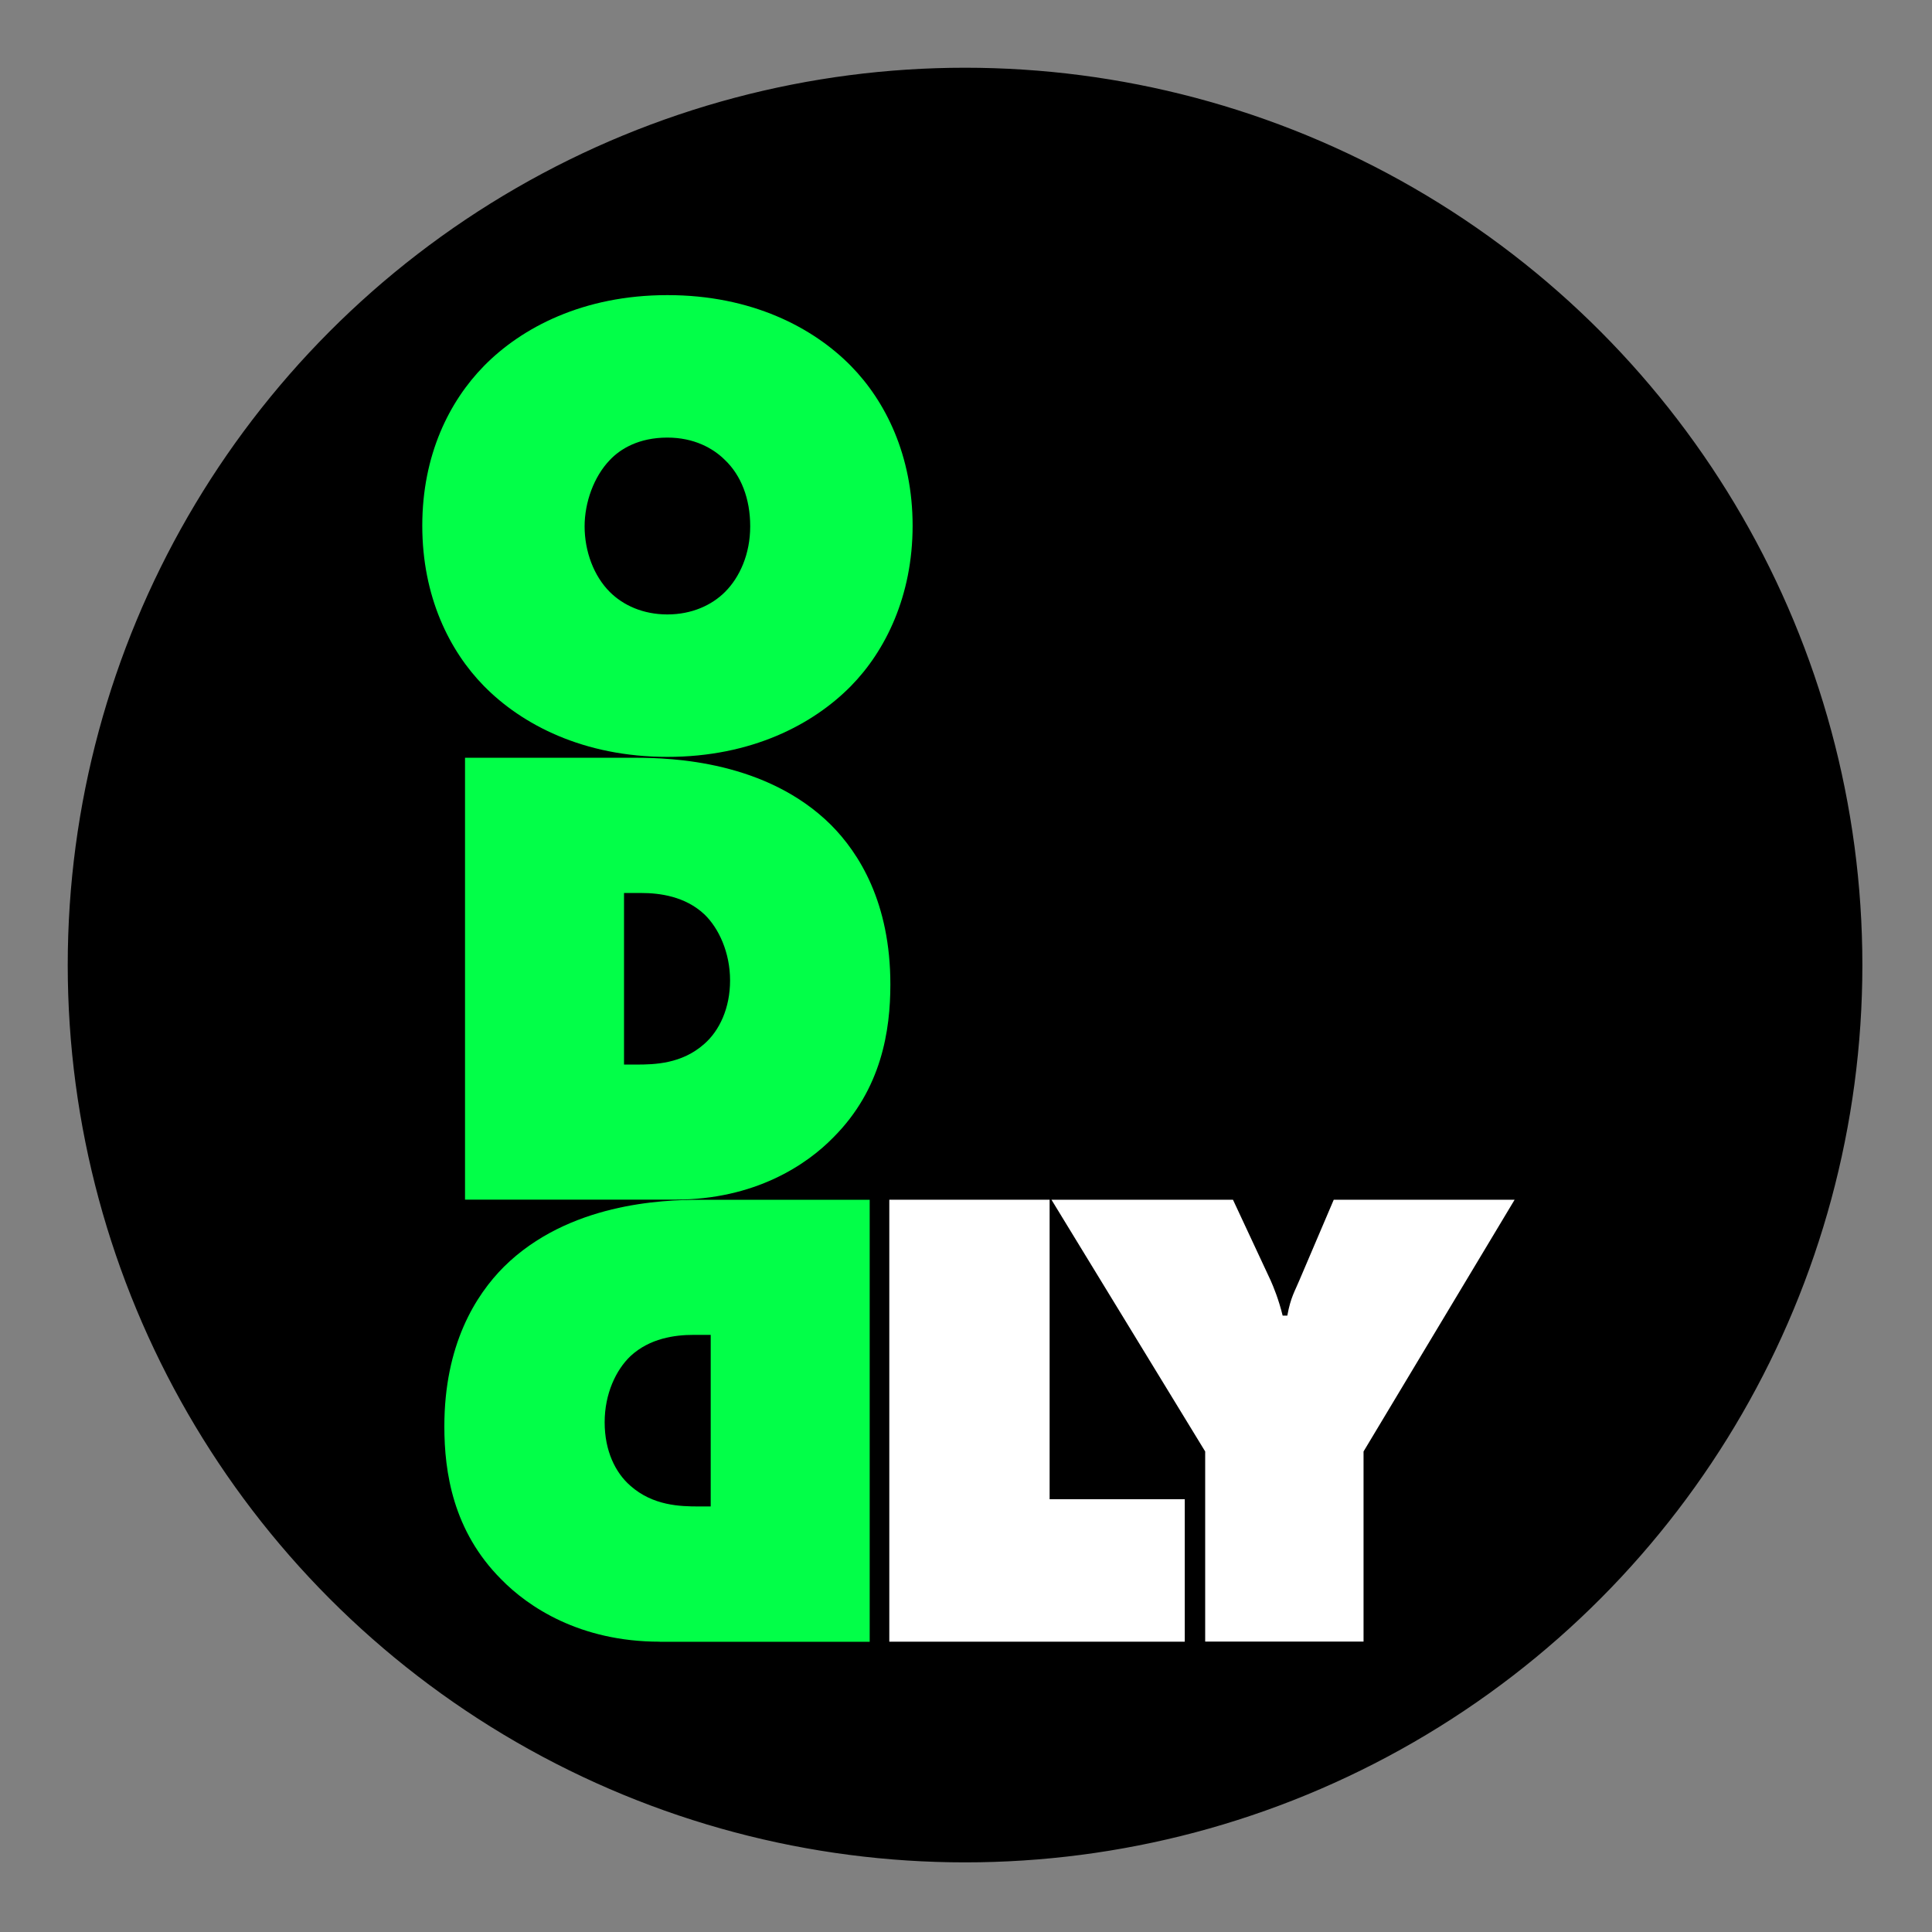
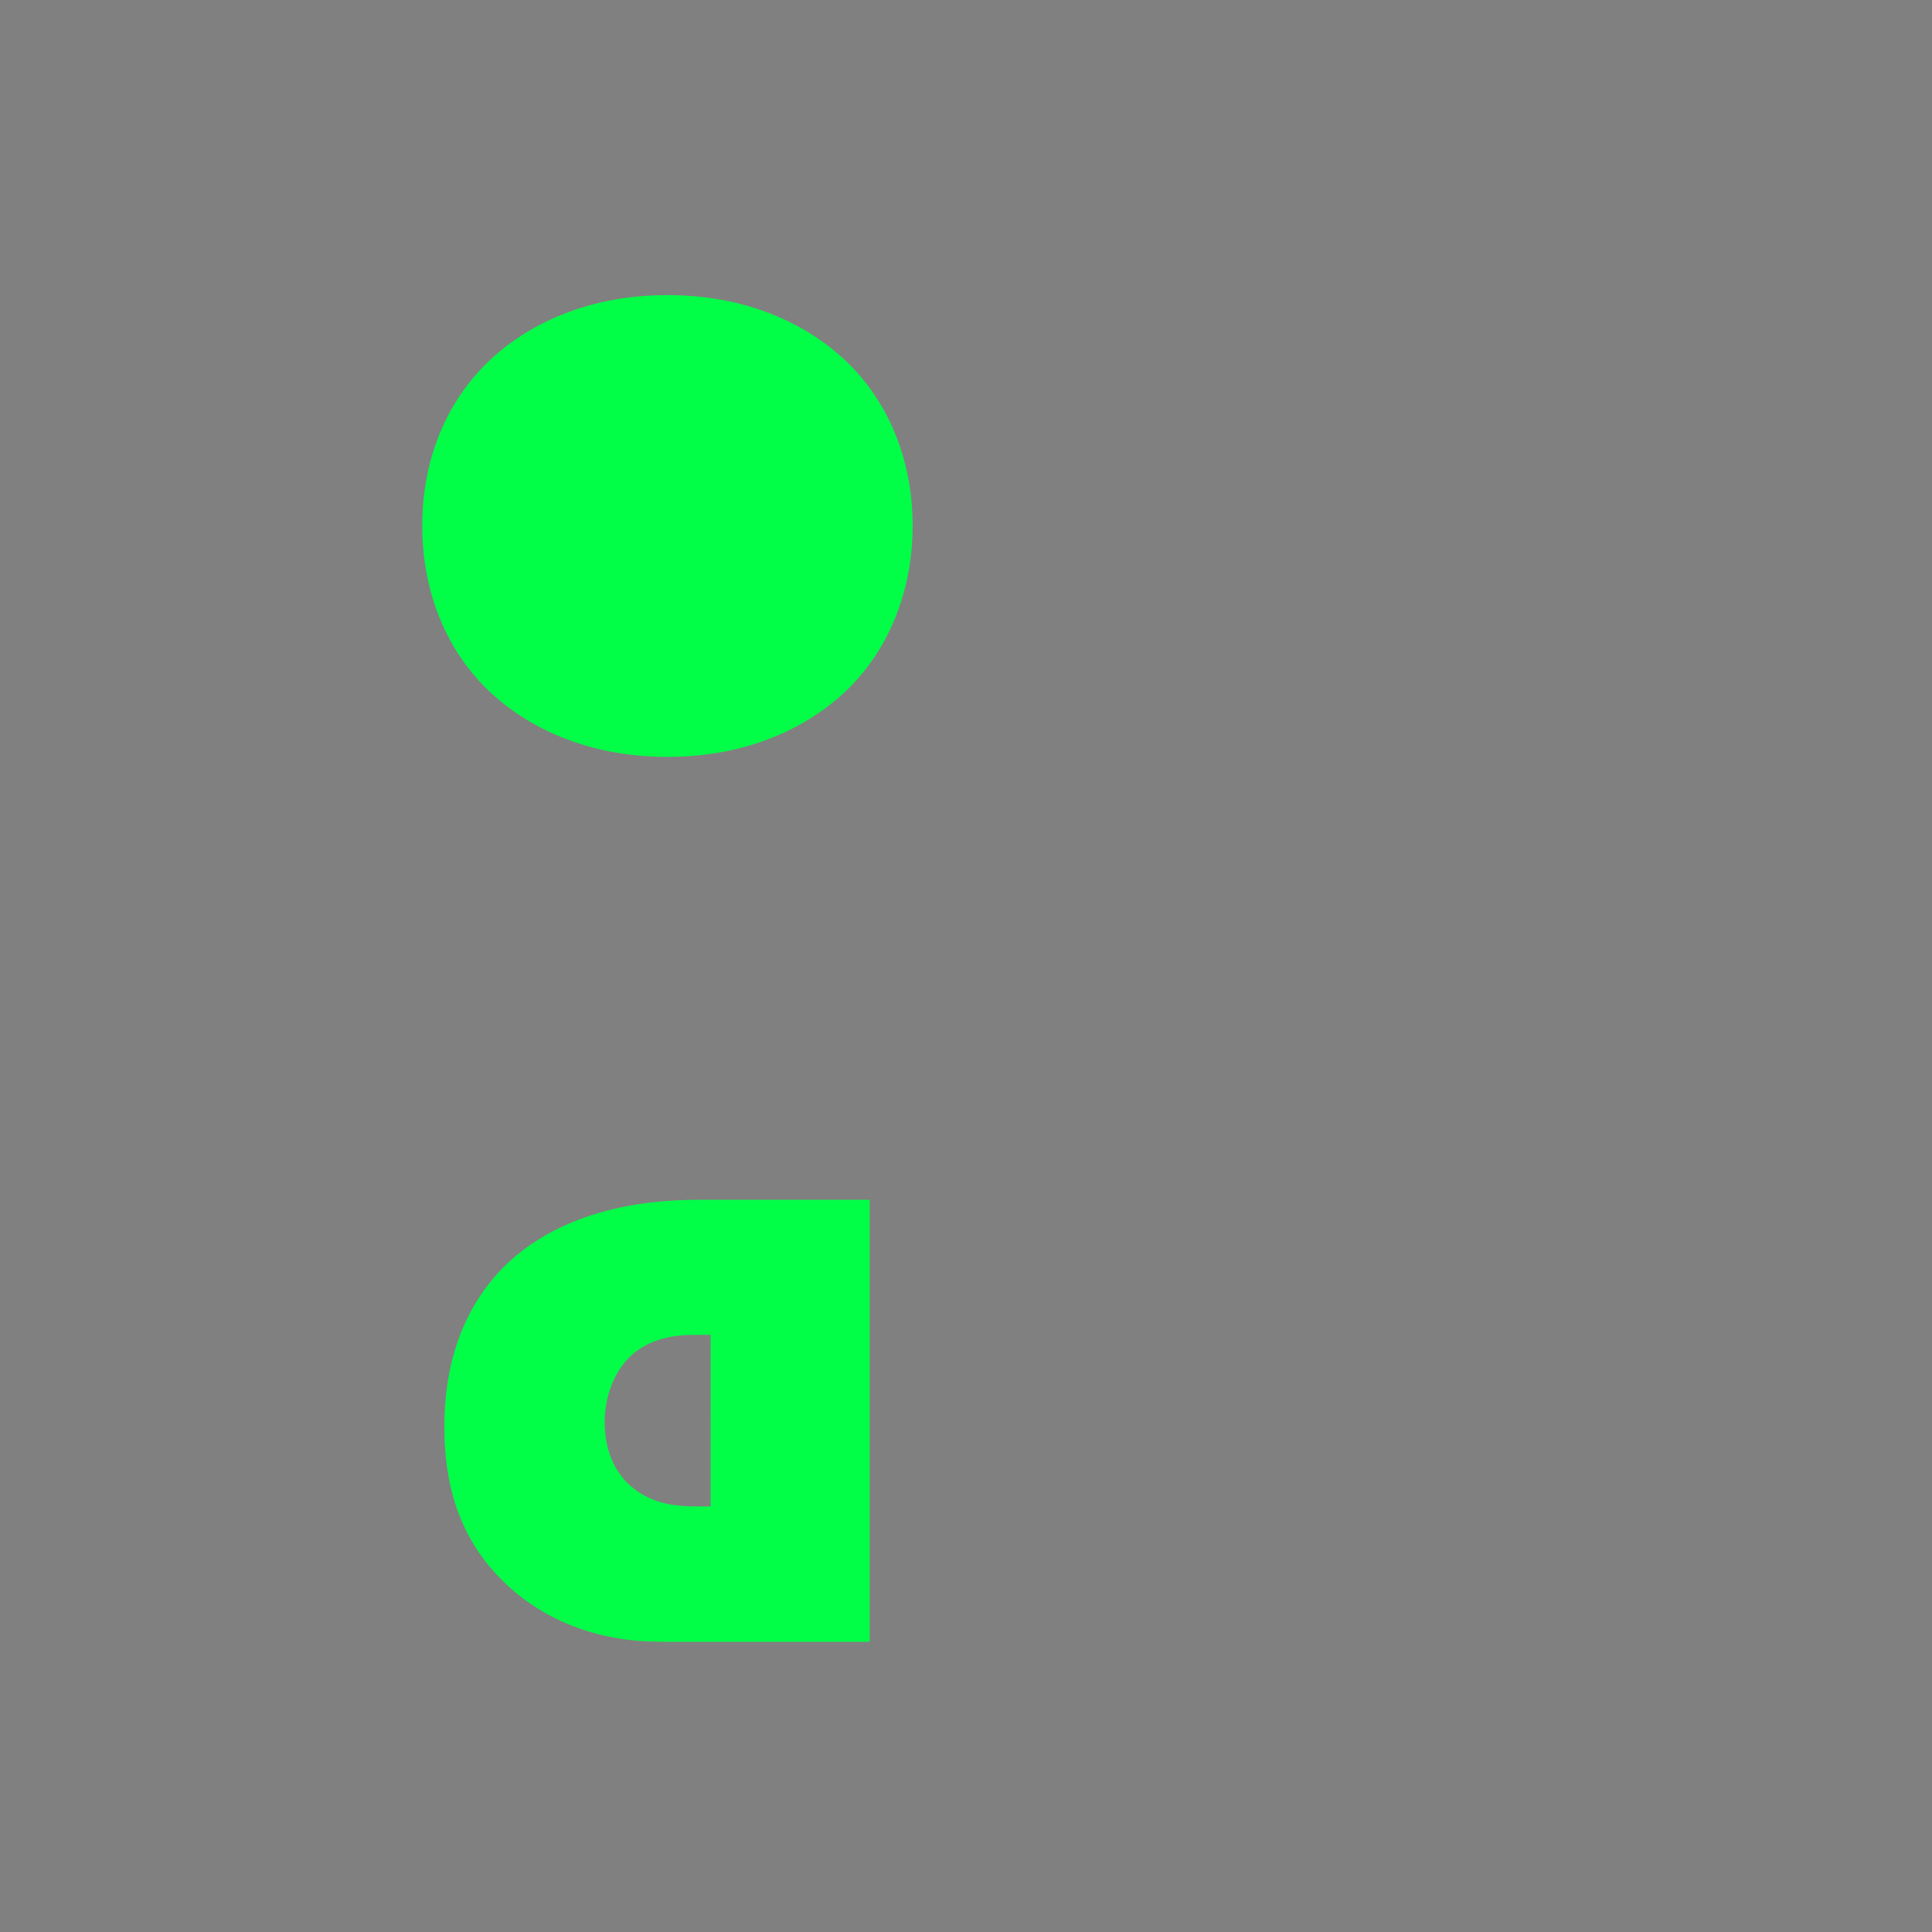
<svg xmlns="http://www.w3.org/2000/svg" xmlns:ns1="http://sodipodi.sourceforge.net/DTD/sodipodi-0.dtd" xmlns:ns2="http://www.inkscape.org/namespaces/inkscape" id="Layer_2" data-name="Layer 2" viewBox="0 0 102.047 102.047" version="1.1" ns1:docname="Geen Oddly Portrait_button.svg" ns2:version="1.3 (0e150ed6c4, 2023-07-21)" width="27mm" height="27mm" ns2:export-filename="..\3xPNG\Geen Oddly Portrait_button.png" ns2:export-xdpi="600" ns2:export-ydpi="600">
  <rect x="0" y="0" width="102.047" height="102.047" fill="#808080" stroke="none" />
  <ns1:namedview id="namedview5" pagecolor="#ffffff" bordercolor="#000000" borderopacity="0.25" ns2:showpageshadow="2" ns2:pageopacity="0.0" ns2:pagecheckerboard="0" ns2:deskcolor="#d1d1d1" ns2:zoom="5.3092142" ns2:cx="62.156091" ns2:cy="76.565002" ns2:window-width="1920" ns2:window-height="1009" ns2:window-x="-8" ns2:window-y="2" ns2:window-maximized="1" ns2:current-layer="Layer_2" ns2:document-units="mm" />
  <defs id="defs1">
    <style id="style1">
      .cls-1 {
        fill: #02ff48;
        stroke-width: 0px;
      }
    </style>
  </defs>
  <g id="g6" transform="matrix(0.739,0,0,0.739,3.857,3.857)">
-     <circle style="fill:#000000;stroke:#000000;stroke-width:0.756" id="path6" cx="63.757" cy="63.757" r="63.757" />
-     <path class="cls-1" d="m 55.603,43.812 c -2.703,2.747 -7.102,5.066 -13.117,5.066 -6.015,0 -10.421,-2.319 -13.117,-5.066 -2.464,-2.508 -4.406,-6.392 -4.406,-11.458 0,-5.066 1.942,-8.9 4.406,-11.414 2.696,-2.747 7.102,-5.066 13.117,-5.066 6.015,0 10.421,2.319 13.117,5.066 2.464,2.508 4.406,6.392 4.406,11.414 0,5.022 -1.942,8.95 -4.406,11.458 z M 38.363,27.666 c -1.138,1.182 -1.798,3.029 -1.798,4.733 0,1.798 0.66,3.551 1.798,4.689 0.949,0.949 2.369,1.609 4.117,1.609 1.747,0 3.174,-0.66 4.123,-1.609 1.043,-1.043 1.798,-2.696 1.798,-4.689 0,-1.992 -0.66,-3.645 -1.798,-4.733 -0.855,-0.855 -2.225,-1.609 -4.123,-1.609 -2.036,0 -3.363,0.804 -4.117,1.609 z" id="path1" />
+     <path class="cls-1" d="m 55.603,43.812 c -2.703,2.747 -7.102,5.066 -13.117,5.066 -6.015,0 -10.421,-2.319 -13.117,-5.066 -2.464,-2.508 -4.406,-6.392 -4.406,-11.458 0,-5.066 1.942,-8.9 4.406,-11.414 2.696,-2.747 7.102,-5.066 13.117,-5.066 6.015,0 10.421,2.319 13.117,5.066 2.464,2.508 4.406,6.392 4.406,11.414 0,5.022 -1.942,8.95 -4.406,11.458 z M 38.363,27.666 z" id="path1" />
    <path class="cls-1" d="m 41.933,112.119 c -5.732,0 -9.421,-2.508 -11.32,-4.45 -3.457,-3.457 -4.073,-7.674 -4.073,-10.936 0,-5.826 2.225,-9.377 4.261,-11.414 4.594,-4.544 11.32,-4.783 13.972,-4.783 h 12.168 V 112.125 H 41.933 Z m 3.645,-21.929 h -1.232 c -1.326,0 -3.124,0.239 -4.5,1.515 -1.043,0.993 -1.848,2.696 -1.848,4.733 0,2.036 0.76,3.601 1.848,4.544 1.609,1.42 3.551,1.471 4.877,1.471 h 0.855 z" id="path2" />
-     <path class="cls-1" d="M 28.018,80.53 V 48.941 h 12.168 c 2.652,0 9.377,0.239 13.972,4.783 2.036,2.036 4.261,5.587 4.261,11.414 0,3.268 -0.616,7.479 -4.073,10.936 -1.892,1.942 -5.587,4.45 -11.32,4.45 H 28.018 Z m 11.364,-9.66 h 0.855 c 1.326,0 3.268,-0.044 4.877,-1.471 1.087,-0.949 1.848,-2.558 1.848,-4.544 0,-1.986 -0.804,-3.74 -1.848,-4.733 -1.37,-1.276 -3.174,-1.515 -4.5,-1.515 h -1.232 z" id="path3" />
-     <path class="cls-1" d="M 58.343,112.119 V 80.53 h 11.458 v 21.407 h 9.66 v 10.182 z" id="path4" style="fill:#ffffff" />
-     <path class="cls-1" d="m 69.927,80.53 h 12.979 l 2.696,5.776 c 0.189,0.427 0.566,1.326 0.855,2.508 h 0.333 c 0.239,-1.326 0.566,-1.798 0.855,-2.508 l 2.464,-5.776 H 103.037 L 92.239,98.524 V 112.113 H 80.92 V 98.524 L 69.933,80.53 Z" id="path5" style="fill:#ffffff" />
  </g>
</svg>